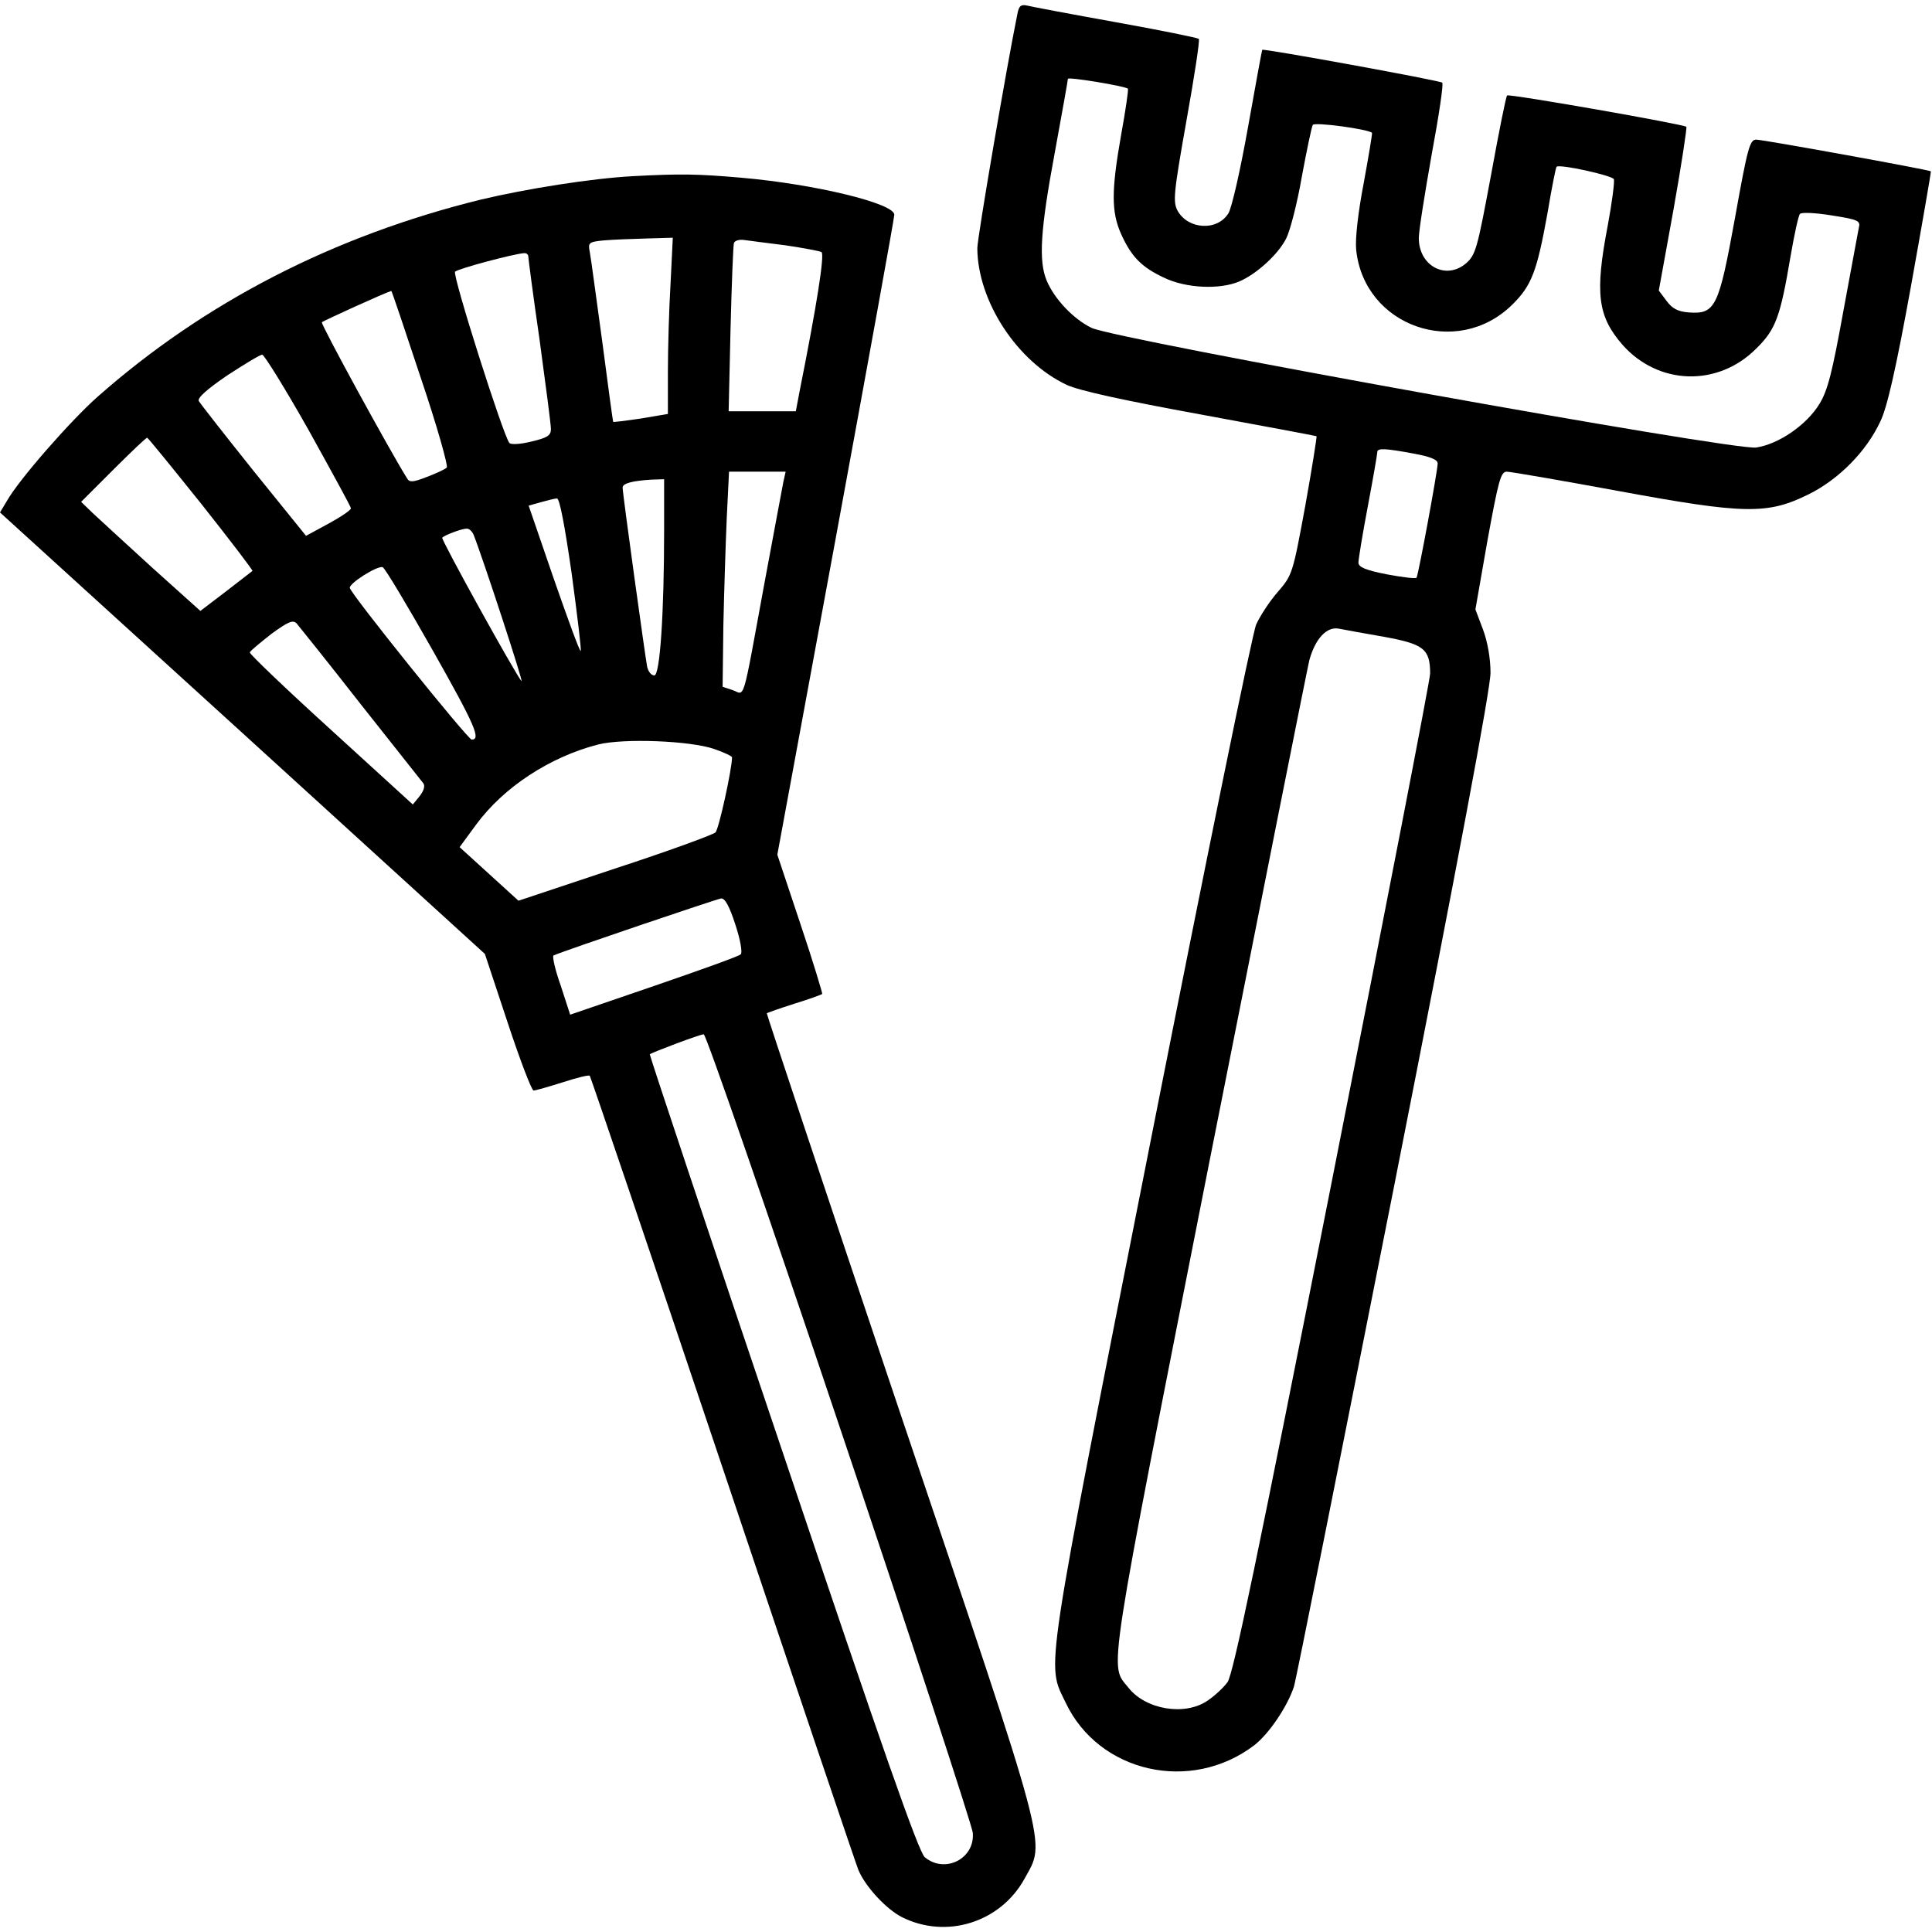
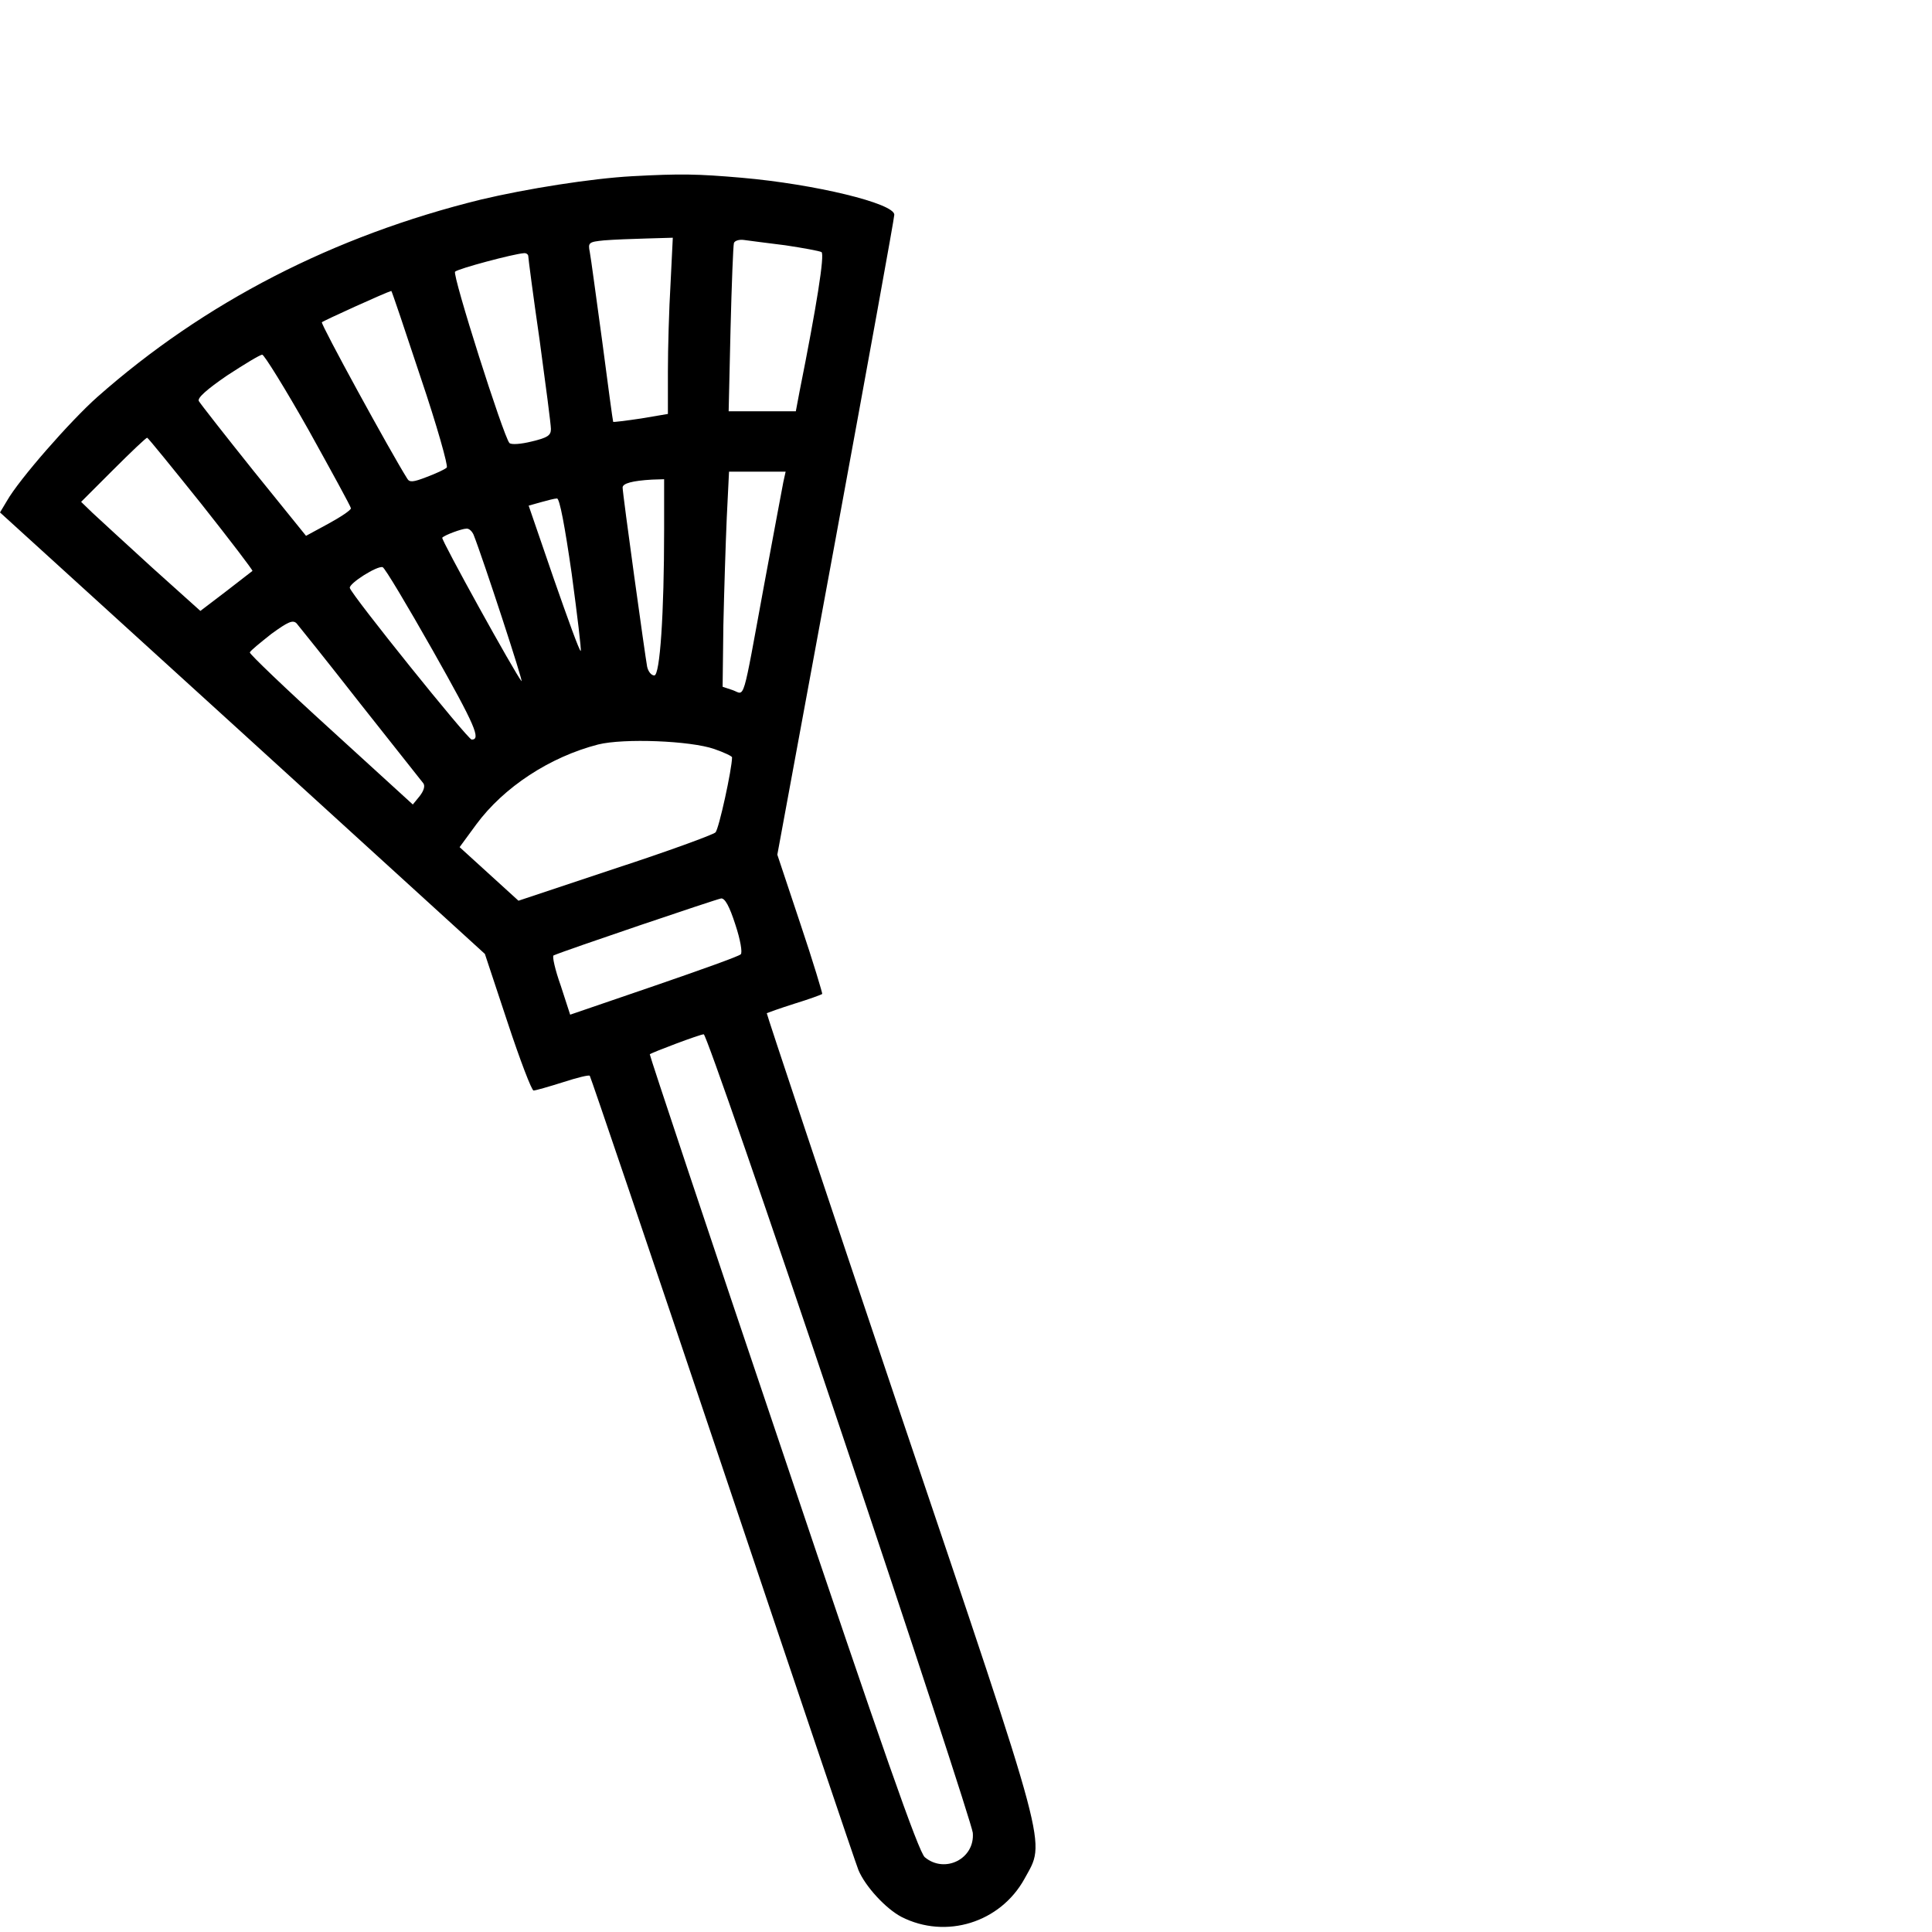
<svg xmlns="http://www.w3.org/2000/svg" version="1.0" width="512pt" height="512pt" viewBox="0 0 512 512" preserveAspectRatio="xMidYMid meet">
  <g transform="translate(0,512) scale(0.1,-0.1)" fill="#000000" stroke="none">
-     <path d="M2696 5082 c-28 -137 -106 -592 -106 -620 1 -140 105 -300 237 -362 32 -15 150 -41 353 -78 168 -31 307 -57 309 -58 1 -2 -12 -85 -30 -185 -33 -179 -34 -183 -73 -228 -22 -25 -47 -64 -57 -86 -10 -22 -135 -636 -279 -1365 -286 -1448 -277 -1385 -226 -1492 88 -186 332 -241 500 -113 39 30 88 103 105 155 6 19 125 617 266 1329 170 862 255 1316 255 1358 0 39 -8 83 -20 115 l-20 53 32 183 c29 158 35 182 51 182 10 0 143 -23 295 -51 336 -62 396 -63 505 -9 79 39 153 113 190 193 18 36 42 142 81 357 30 167 54 305 53 306 -4 4 -445 84 -463 84 -17 0 -23 -23 -56 -207 -43 -237 -52 -256 -122 -251 -29 2 -44 10 -59 30 l-21 28 39 215 c21 118 36 217 34 219 -8 7 -470 88 -475 83 -3 -2 -22 -98 -43 -213 -36 -193 -40 -209 -66 -232 -53 -45 -125 -7 -125 67 0 20 16 119 34 221 19 102 32 188 28 191 -8 6 -474 91 -477 87 -1 -2 -18 -95 -38 -207 -20 -112 -43 -214 -52 -227 -30 -47 -106 -42 -134 7 -13 24 -11 46 23 238 21 117 36 214 33 218 -4 3 -102 23 -219 44 -117 21 -223 41 -235 44 -17 4 -23 0 -27 -23z m293 -197 c2 -2 -6 -57 -18 -123 -26 -147 -26 -204 0 -262 27 -60 54 -88 114 -116 58 -28 147 -32 199 -10 45 19 104 72 125 115 10 20 29 93 41 163 13 70 26 132 29 137 5 8 146 -11 157 -21 1 -2 -9 -62 -22 -133 -15 -78 -23 -149 -20 -177 21 -203 267 -289 413 -146 52 51 66 88 94 243 11 66 22 121 24 123 7 8 148 -23 152 -33 2 -7 -5 -62 -16 -121 -35 -182 -27 -242 39 -318 95 -107 252 -112 354 -10 52 51 64 84 91 244 10 58 21 109 25 113 4 5 42 3 85 -4 70 -11 76 -14 71 -33 -2 -12 -21 -111 -41 -221 -29 -160 -41 -209 -63 -245 -34 -56 -108 -107 -168 -116 -59 -9 -1695 286 -1761 317 -48 23 -99 77 -119 125 -22 52 -17 134 21 338 19 104 35 193 35 197 0 6 151 -19 159 -26z m757 -967 c44 -8 64 -16 64 -26 0 -19 -51 -295 -56 -303 -2 -3 -37 1 -79 9 -56 11 -75 19 -75 31 0 9 11 76 25 150 14 74 25 138 25 143 0 11 21 10 96 -4z m-76 -486 c103 -19 120 -32 120 -97 0 -16 -117 -619 -259 -1338 -198 -1003 -263 -1315 -278 -1335 -11 -15 -35 -37 -53 -49 -60 -41 -164 -24 -210 35 -50 63 -60 -2 215 1393 141 712 260 1310 265 1330 16 57 46 89 78 83 15 -3 70 -13 122 -22z" />
-     <path d="M1675 4653 c-108 -6 -279 -33 -401 -62 -390 -96 -732 -272 -1016 -523 -71 -63 -208 -219 -240 -276 l-18 -30 643 -585 642 -585 60 -181 c33 -100 64 -181 69 -181 5 0 40 10 78 22 37 12 69 20 71 17 2 -2 161 -470 352 -1039 191 -569 353 -1049 360 -1066 18 -43 72 -102 114 -124 118 -60 262 -15 326 101 56 103 71 48 -329 1233 -196 582 -355 1060 -354 1061 2 1 35 13 73 25 39 12 72 24 74 26 1 1 -24 85 -58 186 l-61 183 155 840 c85 462 155 847 155 856 0 30 -210 81 -405 98 -116 10 -161 11 -290 4z m102 -285 c-4 -66 -7 -172 -7 -233 l0 -112 -71 -12 c-40 -6 -73 -10 -74 -9 -1 2 -14 98 -29 213 -16 116 -30 222 -33 237 -5 25 -3 27 38 31 24 2 75 4 113 5 l69 2 -6 -122z m304 102 c47 -7 90 -15 96 -18 9 -6 -13 -144 -58 -369 l-10 -53 -89 0 -89 0 5 218 c3 119 7 222 9 228 2 6 14 10 27 8 13 -2 62 -8 109 -14z m-681 -29 c0 -5 13 -105 30 -222 16 -118 30 -224 30 -236 0 -17 -9 -23 -51 -33 -28 -7 -54 -9 -59 -4 -16 18 -152 446 -144 454 8 8 154 47 182 49 6 1 12 -3 12 -8z m-285 -322 c43 -127 73 -234 69 -238 -5 -5 -29 -16 -53 -25 -36 -14 -46 -15 -52 -4 -43 68 -230 410 -226 414 4 4 169 79 184 83 1 1 36 -103 78 -230z m-297 -139 c61 -110 112 -203 112 -207 0 -5 -27 -23 -60 -41 l-59 -32 -139 172 c-76 95 -141 178 -145 185 -5 8 21 31 75 68 46 30 87 55 93 55 5 0 61 -90 123 -200z m-284 -196 c76 -96 137 -176 135 -177 -2 -2 -34 -26 -71 -55 l-67 -51 -128 115 c-70 64 -141 129 -158 145 l-30 29 85 85 c47 47 87 85 90 85 3 -1 67 -80 144 -176z m1542 59 c-3 -16 -26 -138 -51 -273 -59 -321 -50 -291 -83 -279 l-27 9 2 163 c2 89 6 217 9 285 l6 122 75 0 75 0 -6 -27z m-316 -125 c0 -225 -11 -388 -26 -388 -8 0 -16 10 -19 23 -5 26 -65 458 -65 475 0 11 26 18 78 21 l32 1 0 -132z m-245 -118 c15 -111 26 -203 24 -205 -3 -2 -34 84 -71 190 l-67 195 32 9 c18 5 37 10 43 10 7 1 21 -74 39 -199z m-260 103 c25 -63 134 -396 127 -388 -16 18 -214 376 -210 380 6 7 52 24 64 24 7 1 15 -7 19 -16z m-108 -307 c113 -200 128 -236 103 -236 -10 0 -319 384 -323 402 -2 12 72 59 87 55 6 -2 65 -101 133 -221z m-192 -141 c87 -110 162 -205 167 -211 5 -7 1 -20 -10 -34 l-18 -22 -217 198 c-120 109 -216 201 -215 205 2 5 28 26 57 49 44 32 57 38 67 28 6 -7 83 -103 169 -213z m938 -120 c26 -9 47 -19 47 -22 0 -30 -35 -191 -44 -199 -6 -6 -126 -50 -267 -96 l-255 -85 -78 71 -78 71 44 60 c73 99 195 179 323 212 68 17 245 10 308 -12z m56 -466 c13 -39 19 -74 14 -78 -4 -5 -108 -42 -230 -84 l-222 -76 -25 77 c-15 42 -23 78 -19 80 32 14 431 149 444 151 10 1 22 -20 38 -70z m276 -1330 c193 -573 351 -1057 353 -1076 6 -69 -74 -109 -127 -65 -16 12 -114 292 -376 1071 -196 580 -354 1055 -353 1057 6 5 133 53 143 53 6 0 168 -468 360 -1040z" />
+     <path d="M1675 4653 c-108 -6 -279 -33 -401 -62 -390 -96 -732 -272 -1016 -523 -71 -63 -208 -219 -240 -276 l-18 -30 643 -585 642 -585 60 -181 c33 -100 64 -181 69 -181 5 0 40 10 78 22 37 12 69 20 71 17 2 -2 161 -470 352 -1039 191 -569 353 -1049 360 -1066 18 -43 72 -102 114 -124 118 -60 262 -15 326 101 56 103 71 48 -329 1233 -196 582 -355 1060 -354 1061 2 1 35 13 73 25 39 12 72 24 74 26 1 1 -24 85 -58 186 l-61 183 155 840 c85 462 155 847 155 856 0 30 -210 81 -405 98 -116 10 -161 11 -290 4z m102 -285 c-4 -66 -7 -172 -7 -233 l0 -112 -71 -12 c-40 -6 -73 -10 -74 -9 -1 2 -14 98 -29 213 -16 116 -30 222 -33 237 -5 25 -3 27 38 31 24 2 75 4 113 5 l69 2 -6 -122m304 102 c47 -7 90 -15 96 -18 9 -6 -13 -144 -58 -369 l-10 -53 -89 0 -89 0 5 218 c3 119 7 222 9 228 2 6 14 10 27 8 13 -2 62 -8 109 -14z m-681 -29 c0 -5 13 -105 30 -222 16 -118 30 -224 30 -236 0 -17 -9 -23 -51 -33 -28 -7 -54 -9 -59 -4 -16 18 -152 446 -144 454 8 8 154 47 182 49 6 1 12 -3 12 -8z m-285 -322 c43 -127 73 -234 69 -238 -5 -5 -29 -16 -53 -25 -36 -14 -46 -15 -52 -4 -43 68 -230 410 -226 414 4 4 169 79 184 83 1 1 36 -103 78 -230z m-297 -139 c61 -110 112 -203 112 -207 0 -5 -27 -23 -60 -41 l-59 -32 -139 172 c-76 95 -141 178 -145 185 -5 8 21 31 75 68 46 30 87 55 93 55 5 0 61 -90 123 -200z m-284 -196 c76 -96 137 -176 135 -177 -2 -2 -34 -26 -71 -55 l-67 -51 -128 115 c-70 64 -141 129 -158 145 l-30 29 85 85 c47 47 87 85 90 85 3 -1 67 -80 144 -176z m1542 59 c-3 -16 -26 -138 -51 -273 -59 -321 -50 -291 -83 -279 l-27 9 2 163 c2 89 6 217 9 285 l6 122 75 0 75 0 -6 -27z m-316 -125 c0 -225 -11 -388 -26 -388 -8 0 -16 10 -19 23 -5 26 -65 458 -65 475 0 11 26 18 78 21 l32 1 0 -132z m-245 -118 c15 -111 26 -203 24 -205 -3 -2 -34 84 -71 190 l-67 195 32 9 c18 5 37 10 43 10 7 1 21 -74 39 -199z m-260 103 c25 -63 134 -396 127 -388 -16 18 -214 376 -210 380 6 7 52 24 64 24 7 1 15 -7 19 -16z m-108 -307 c113 -200 128 -236 103 -236 -10 0 -319 384 -323 402 -2 12 72 59 87 55 6 -2 65 -101 133 -221z m-192 -141 c87 -110 162 -205 167 -211 5 -7 1 -20 -10 -34 l-18 -22 -217 198 c-120 109 -216 201 -215 205 2 5 28 26 57 49 44 32 57 38 67 28 6 -7 83 -103 169 -213z m938 -120 c26 -9 47 -19 47 -22 0 -30 -35 -191 -44 -199 -6 -6 -126 -50 -267 -96 l-255 -85 -78 71 -78 71 44 60 c73 99 195 179 323 212 68 17 245 10 308 -12z m56 -466 c13 -39 19 -74 14 -78 -4 -5 -108 -42 -230 -84 l-222 -76 -25 77 c-15 42 -23 78 -19 80 32 14 431 149 444 151 10 1 22 -20 38 -70z m276 -1330 c193 -573 351 -1057 353 -1076 6 -69 -74 -109 -127 -65 -16 12 -114 292 -376 1071 -196 580 -354 1055 -353 1057 6 5 133 53 143 53 6 0 168 -468 360 -1040z" />
  </g>
</svg>